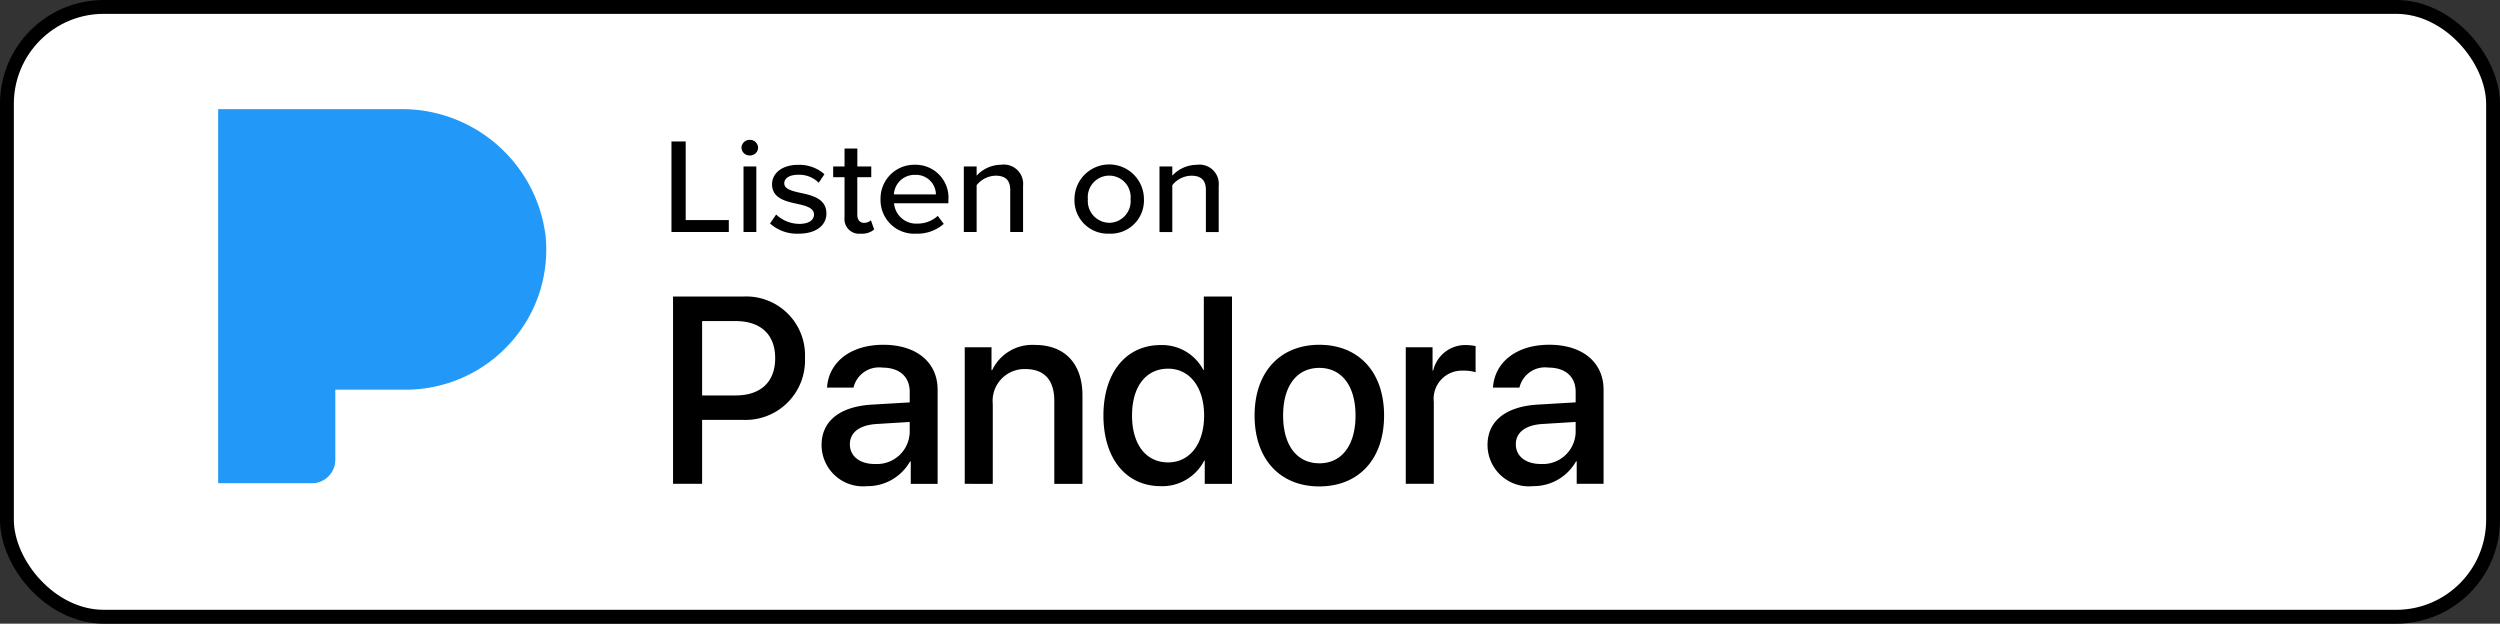
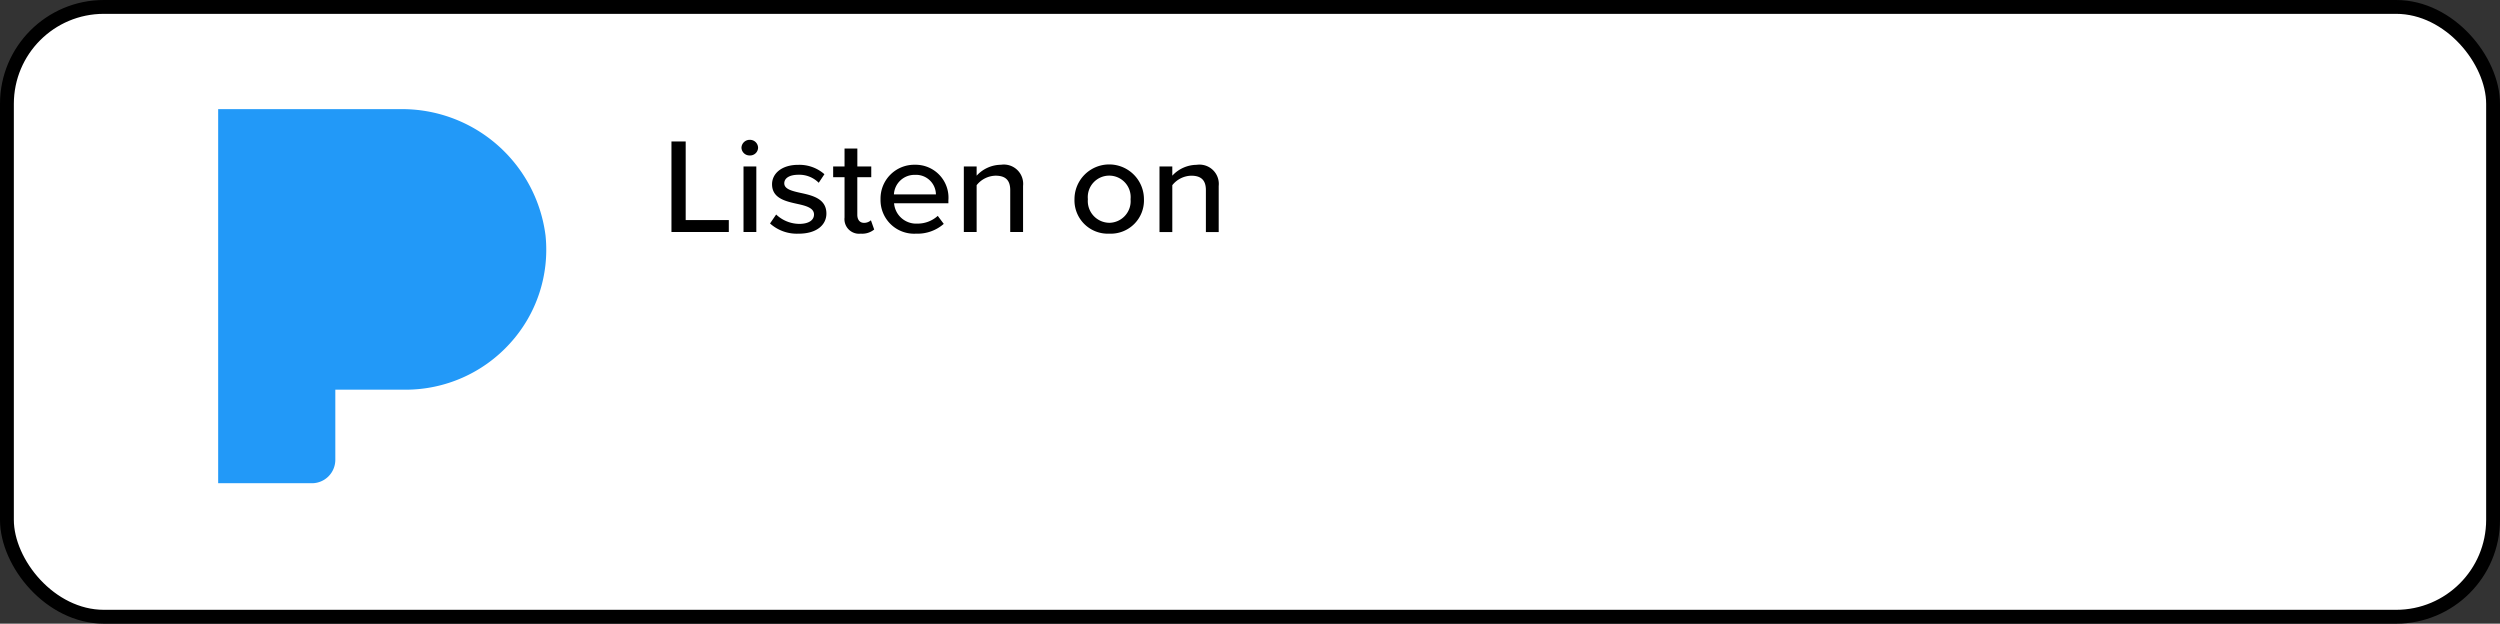
<svg xmlns="http://www.w3.org/2000/svg" id="Page-1" width="180.551" height="45.041" viewBox="0 0 180.551 45.041">
  <rect x="0" y="0" width="180.551" height="45.041" fill="#333333" stroke="none" />
  <g id="Listen-On" transform="translate(0.5 0.5)">
    <g id="Pandora">
      <rect id="Rectangle" width="179.551" height="44.041" rx="7" transform="translate(0 0)" fill="#fff" stroke="#000" stroke-width="1" />
      <path id="Listenon-Copy-4" d="M43,15.658V9.118h1.028v5.677h3.114v.863Zm5.656-5.53a.582.582,0,0,1-.6-.559.59.59,0,0,1,.6-.569.583.583,0,0,1,.6.569A.575.575,0,0,1,48.656,10.128Zm-.452,5.53V10.922h.925v4.736Zm1.915-.618.442-.647a2.461,2.461,0,0,0,1.665.677c.7,0,1.069-.275,1.069-.677,0-.471-.565-.628-1.2-.765-.843-.186-1.83-.4-1.83-1.422,0-.755.678-1.4,1.891-1.4a2.729,2.729,0,0,1,1.891.677l-.411.618a1.981,1.981,0,0,0-1.47-.579c-.627,0-1.018.235-1.018.618,0,.412.534.549,1.151.686.863.186,1.891.412,1.891,1.5,0,.814-.7,1.451-2,1.451A2.9,2.9,0,0,1,50.119,15.04Zm6.561.735A1.054,1.054,0,0,1,55.5,14.609V11.7h-.822v-.775H55.5V9.628h.925v1.294H57.43V11.7H56.422v2.716c0,.333.164.579.483.579a.73.73,0,0,0,.5-.186l.236.667A1.357,1.357,0,0,1,56.679,15.776ZM58.1,13.285A2.436,2.436,0,0,1,60.588,10.8,2.375,2.375,0,0,1,63,13.363v.216H59.077a1.6,1.6,0,0,0,1.686,1.471,2.166,2.166,0,0,0,1.47-.559l.432.579a2.87,2.87,0,0,1-1.994.706A2.426,2.426,0,0,1,58.1,13.285Zm2.487-1.755a1.487,1.487,0,0,0-1.521,1.412H62.1A1.434,1.434,0,0,0,60.588,11.53Zm6.879,4.128v-3.03c0-.784-.421-1.039-1.059-1.039a1.8,1.8,0,0,0-1.367.686v3.383h-.925V10.922h.925v.667A2.412,2.412,0,0,1,66.8,10.8a1.394,1.394,0,0,1,1.593,1.53v3.324Zm7.149.118a2.406,2.406,0,0,1-2.508-2.491,2.508,2.508,0,0,1,5.016,0A2.4,2.4,0,0,1,74.617,15.776Zm0-.784a1.563,1.563,0,0,0,1.542-1.706,1.549,1.549,0,1,0-3.083,0A1.569,1.569,0,0,0,74.617,14.991Zm6.982.667v-3.03c0-.784-.421-1.039-1.059-1.039a1.8,1.8,0,0,0-1.367.686v3.383h-.925V10.922h.925v.667a2.412,2.412,0,0,1,1.758-.784,1.394,1.394,0,0,1,1.593,1.53v3.324Z" transform="translate(4.993 0.599)" />
-       <path id="Path_552" data-name="Path 552" d="M45.2,32.548V27.927H48.11a4.291,4.291,0,0,0,4.518-4.462,4.244,4.244,0,0,0-4.452-4.443H43.1V32.548Zm2.409-6.383H45.2V20.794h2.418c1.818,0,2.859.975,2.859,2.681S49.441,26.165,47.613,26.165Zm9.5,6.552a3.524,3.524,0,0,0,3.112-1.79h.047v1.622h1.94v-6.8c0-1.978-1.528-3.243-3.918-3.243-2.437,0-3.956,1.312-4.068,3.093h1.912a1.888,1.888,0,0,1,2.081-1.444c1.237,0,1.978.656,1.978,1.753v.759l-2.7.159c-2.343.131-3.665,1.19-3.665,2.915A2.989,2.989,0,0,0,57.108,32.717Zm.562-1.6c-1.087,0-1.8-.562-1.8-1.425,0-.844.684-1.378,1.893-1.462l2.428-.15v.778A2.363,2.363,0,0,1,57.671,31.114Zm8.521,1.434V26.8a2.3,2.3,0,0,1,2.343-2.54c1.406,0,2.1.816,2.1,2.3v5.99h2.034V26.165c0-2.259-1.247-3.646-3.421-3.646a3.2,3.2,0,0,0-3.1,1.818H66.1v-1.65H64.167v9.861Zm12.13.169a3.415,3.415,0,0,0,3.14-1.847H81.5v1.678h1.968V19.022H81.433v5.305H81.4a3.361,3.361,0,0,0-3.093-1.8c-2.475,0-4.124,1.978-4.124,5.09S75.827,32.717,78.321,32.717ZM78.855,31c-1.6,0-2.606-1.3-2.606-3.384s1-3.384,2.606-3.384c1.556,0,2.6,1.34,2.6,3.384C81.452,29.68,80.411,31,78.855,31Zm10.92,1.734c2.821,0,4.677-1.94,4.677-5.118s-1.865-5.109-4.677-5.109S85.1,24.449,85.1,27.618,86.954,32.736,89.775,32.736Zm0-1.669c-1.584,0-2.615-1.256-2.615-3.45s1.031-3.44,2.615-3.44,2.615,1.256,2.615,3.44S91.369,31.067,89.775,31.067Zm8.268,1.481V26.643a2.035,2.035,0,0,1,2.109-2.268,2.9,2.9,0,0,1,.909.112V22.6a3.694,3.694,0,0,0-.694-.075A2.376,2.376,0,0,0,98,24.365h-.047V22.687H96.018v9.861Zm7.161.169a3.524,3.524,0,0,0,3.112-1.79h.047v1.622h1.94v-6.8c0-1.978-1.528-3.243-3.918-3.243-2.437,0-3.956,1.312-4.068,3.093h1.912a1.888,1.888,0,0,1,2.081-1.444c1.237,0,1.978.656,1.978,1.753v.759l-2.7.159c-2.343.131-3.665,1.19-3.665,2.915A2.989,2.989,0,0,0,105.2,32.717Zm.562-1.6c-1.087,0-1.8-.562-1.8-1.425,0-.844.684-1.378,1.893-1.462l2.428-.15v.778A2.364,2.364,0,0,1,105.767,31.114Z" transform="translate(5.007 1.894)" />
      <g id="iconfinder_53-pandora_4202082" transform="translate(15.256 7.382)">
        <path id="Path" d="M23.654,9.176A10.444,10.444,0,0,0,13.147.038H.01V27.055H6.779a1.692,1.692,0,0,0,1.692-1.689V20.3h5.076a10.176,10.176,0,0,0,7.513-3.318,10.035,10.035,0,0,0,2.594-7.806Z" transform="translate(-0.01 -0.038)" fill="#2299f8" />
      </g>
    </g>
  </g>
</svg>